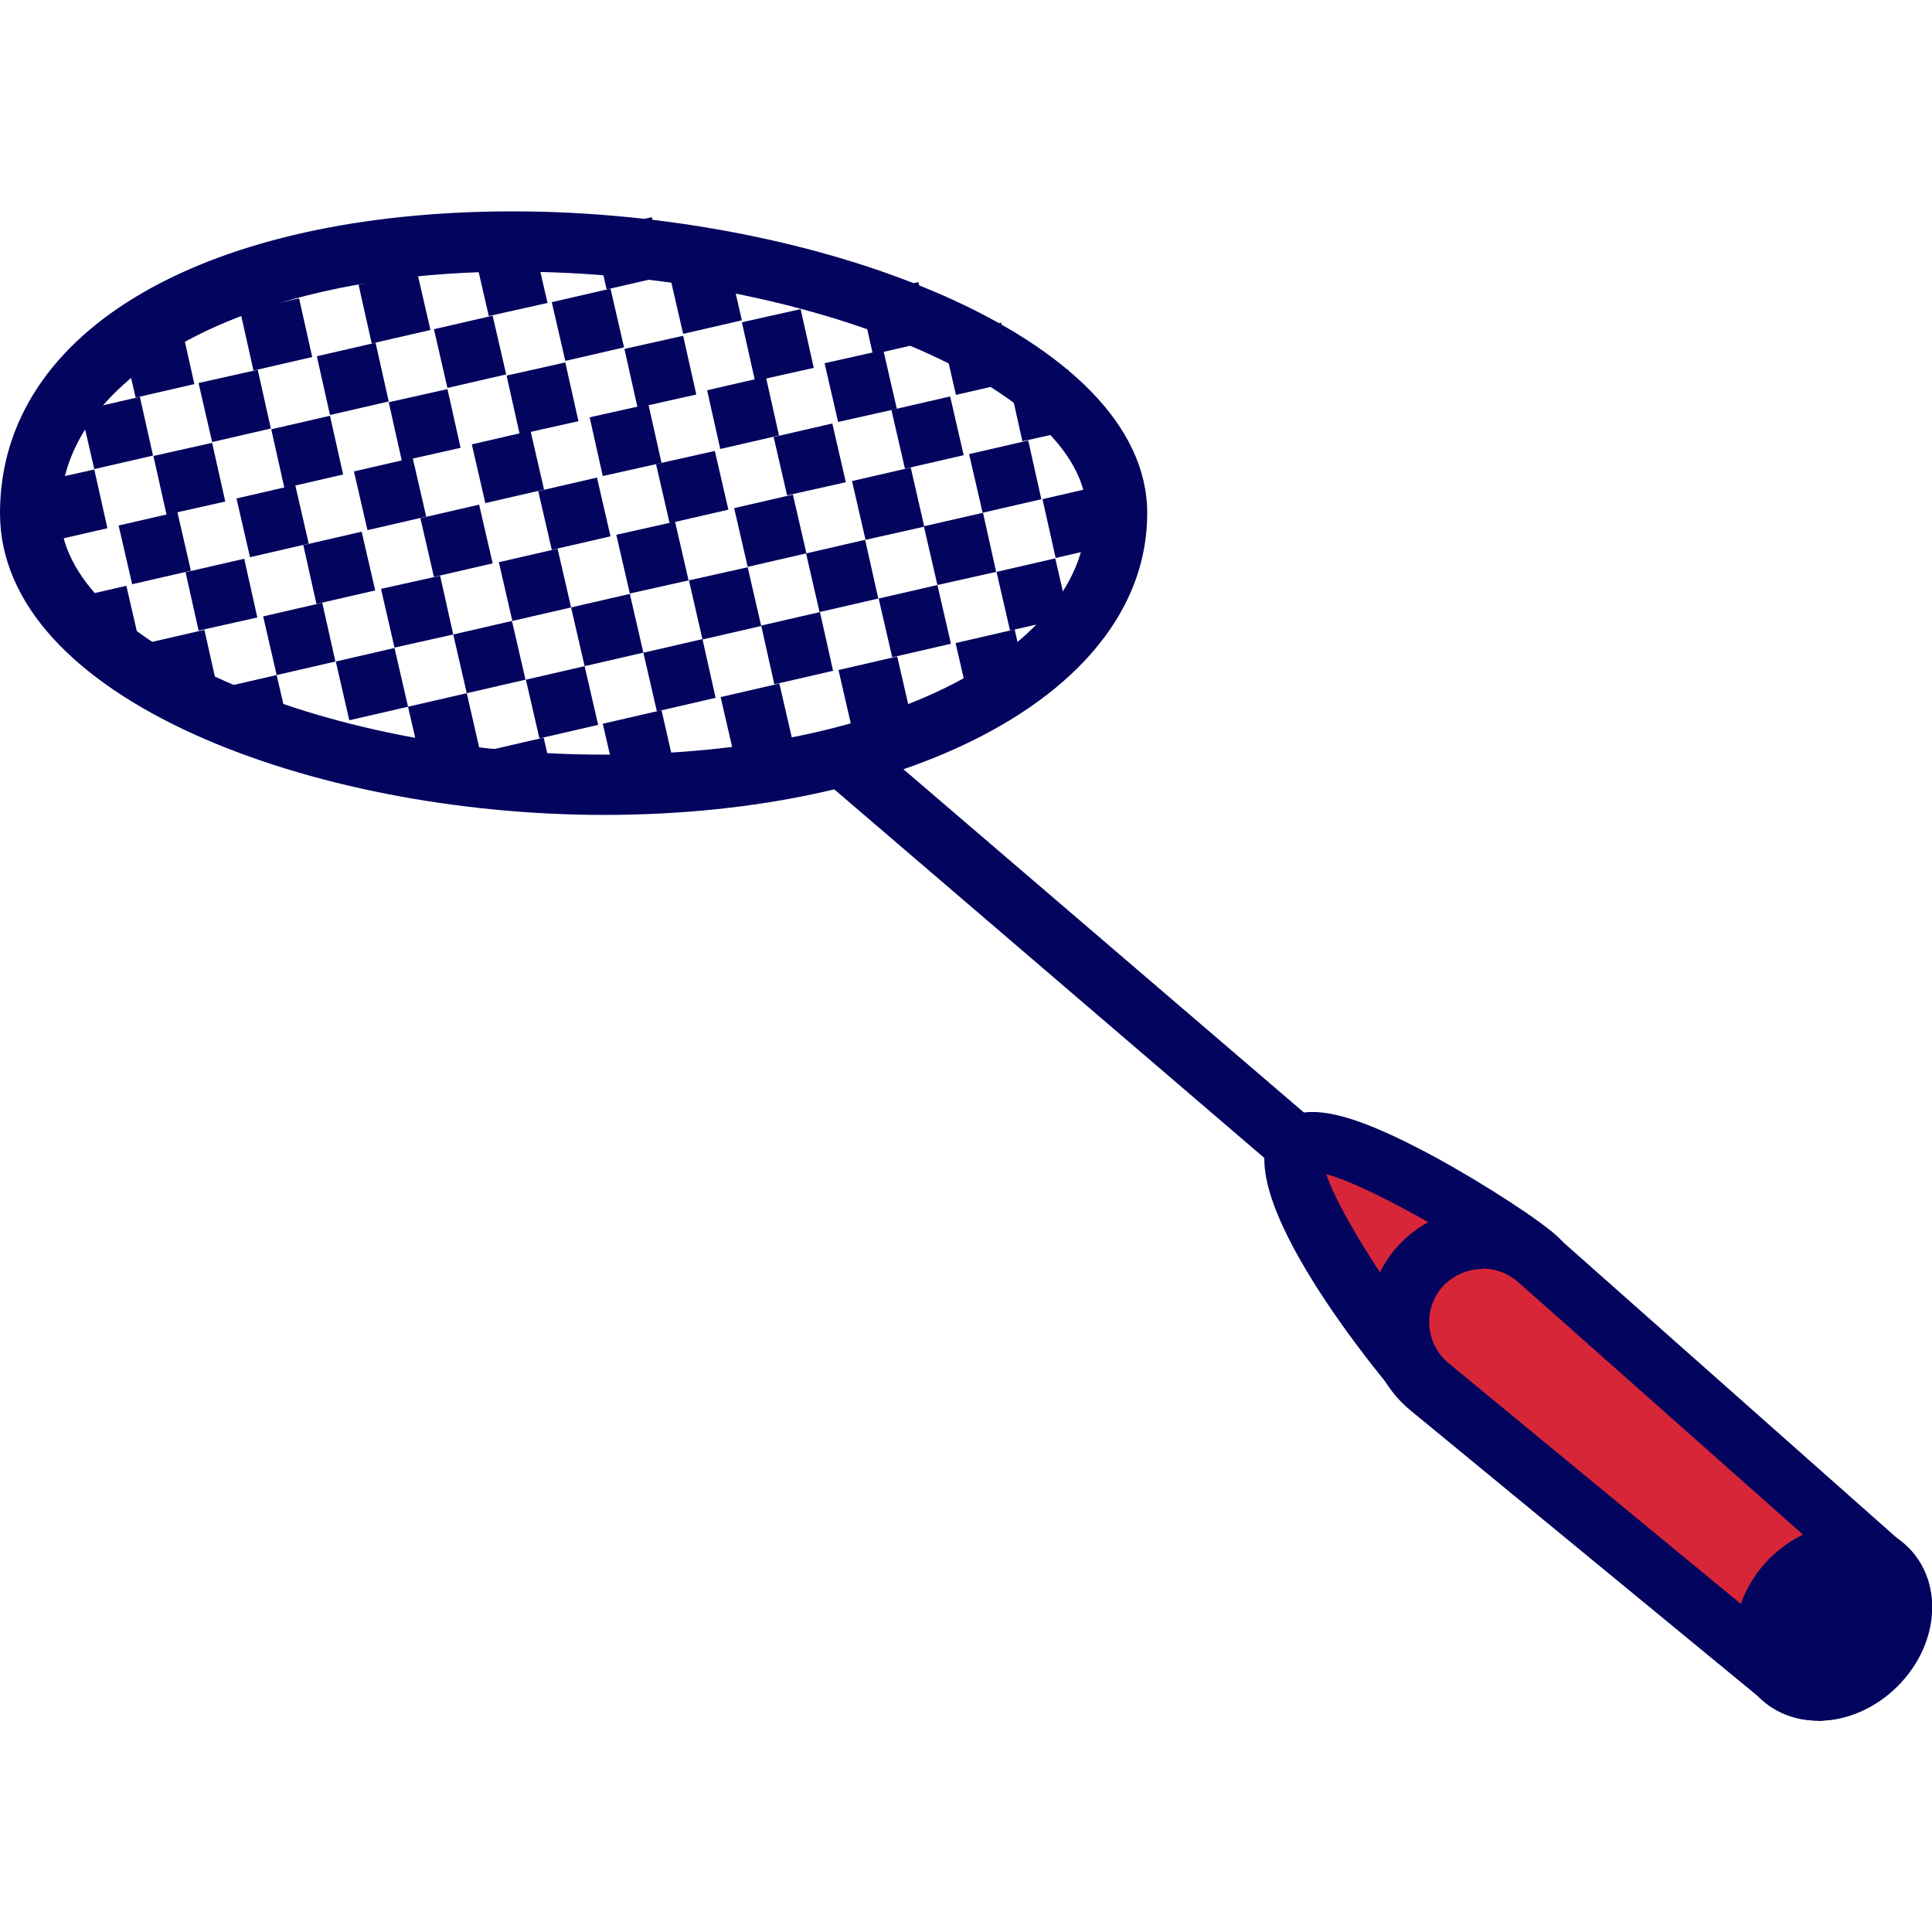
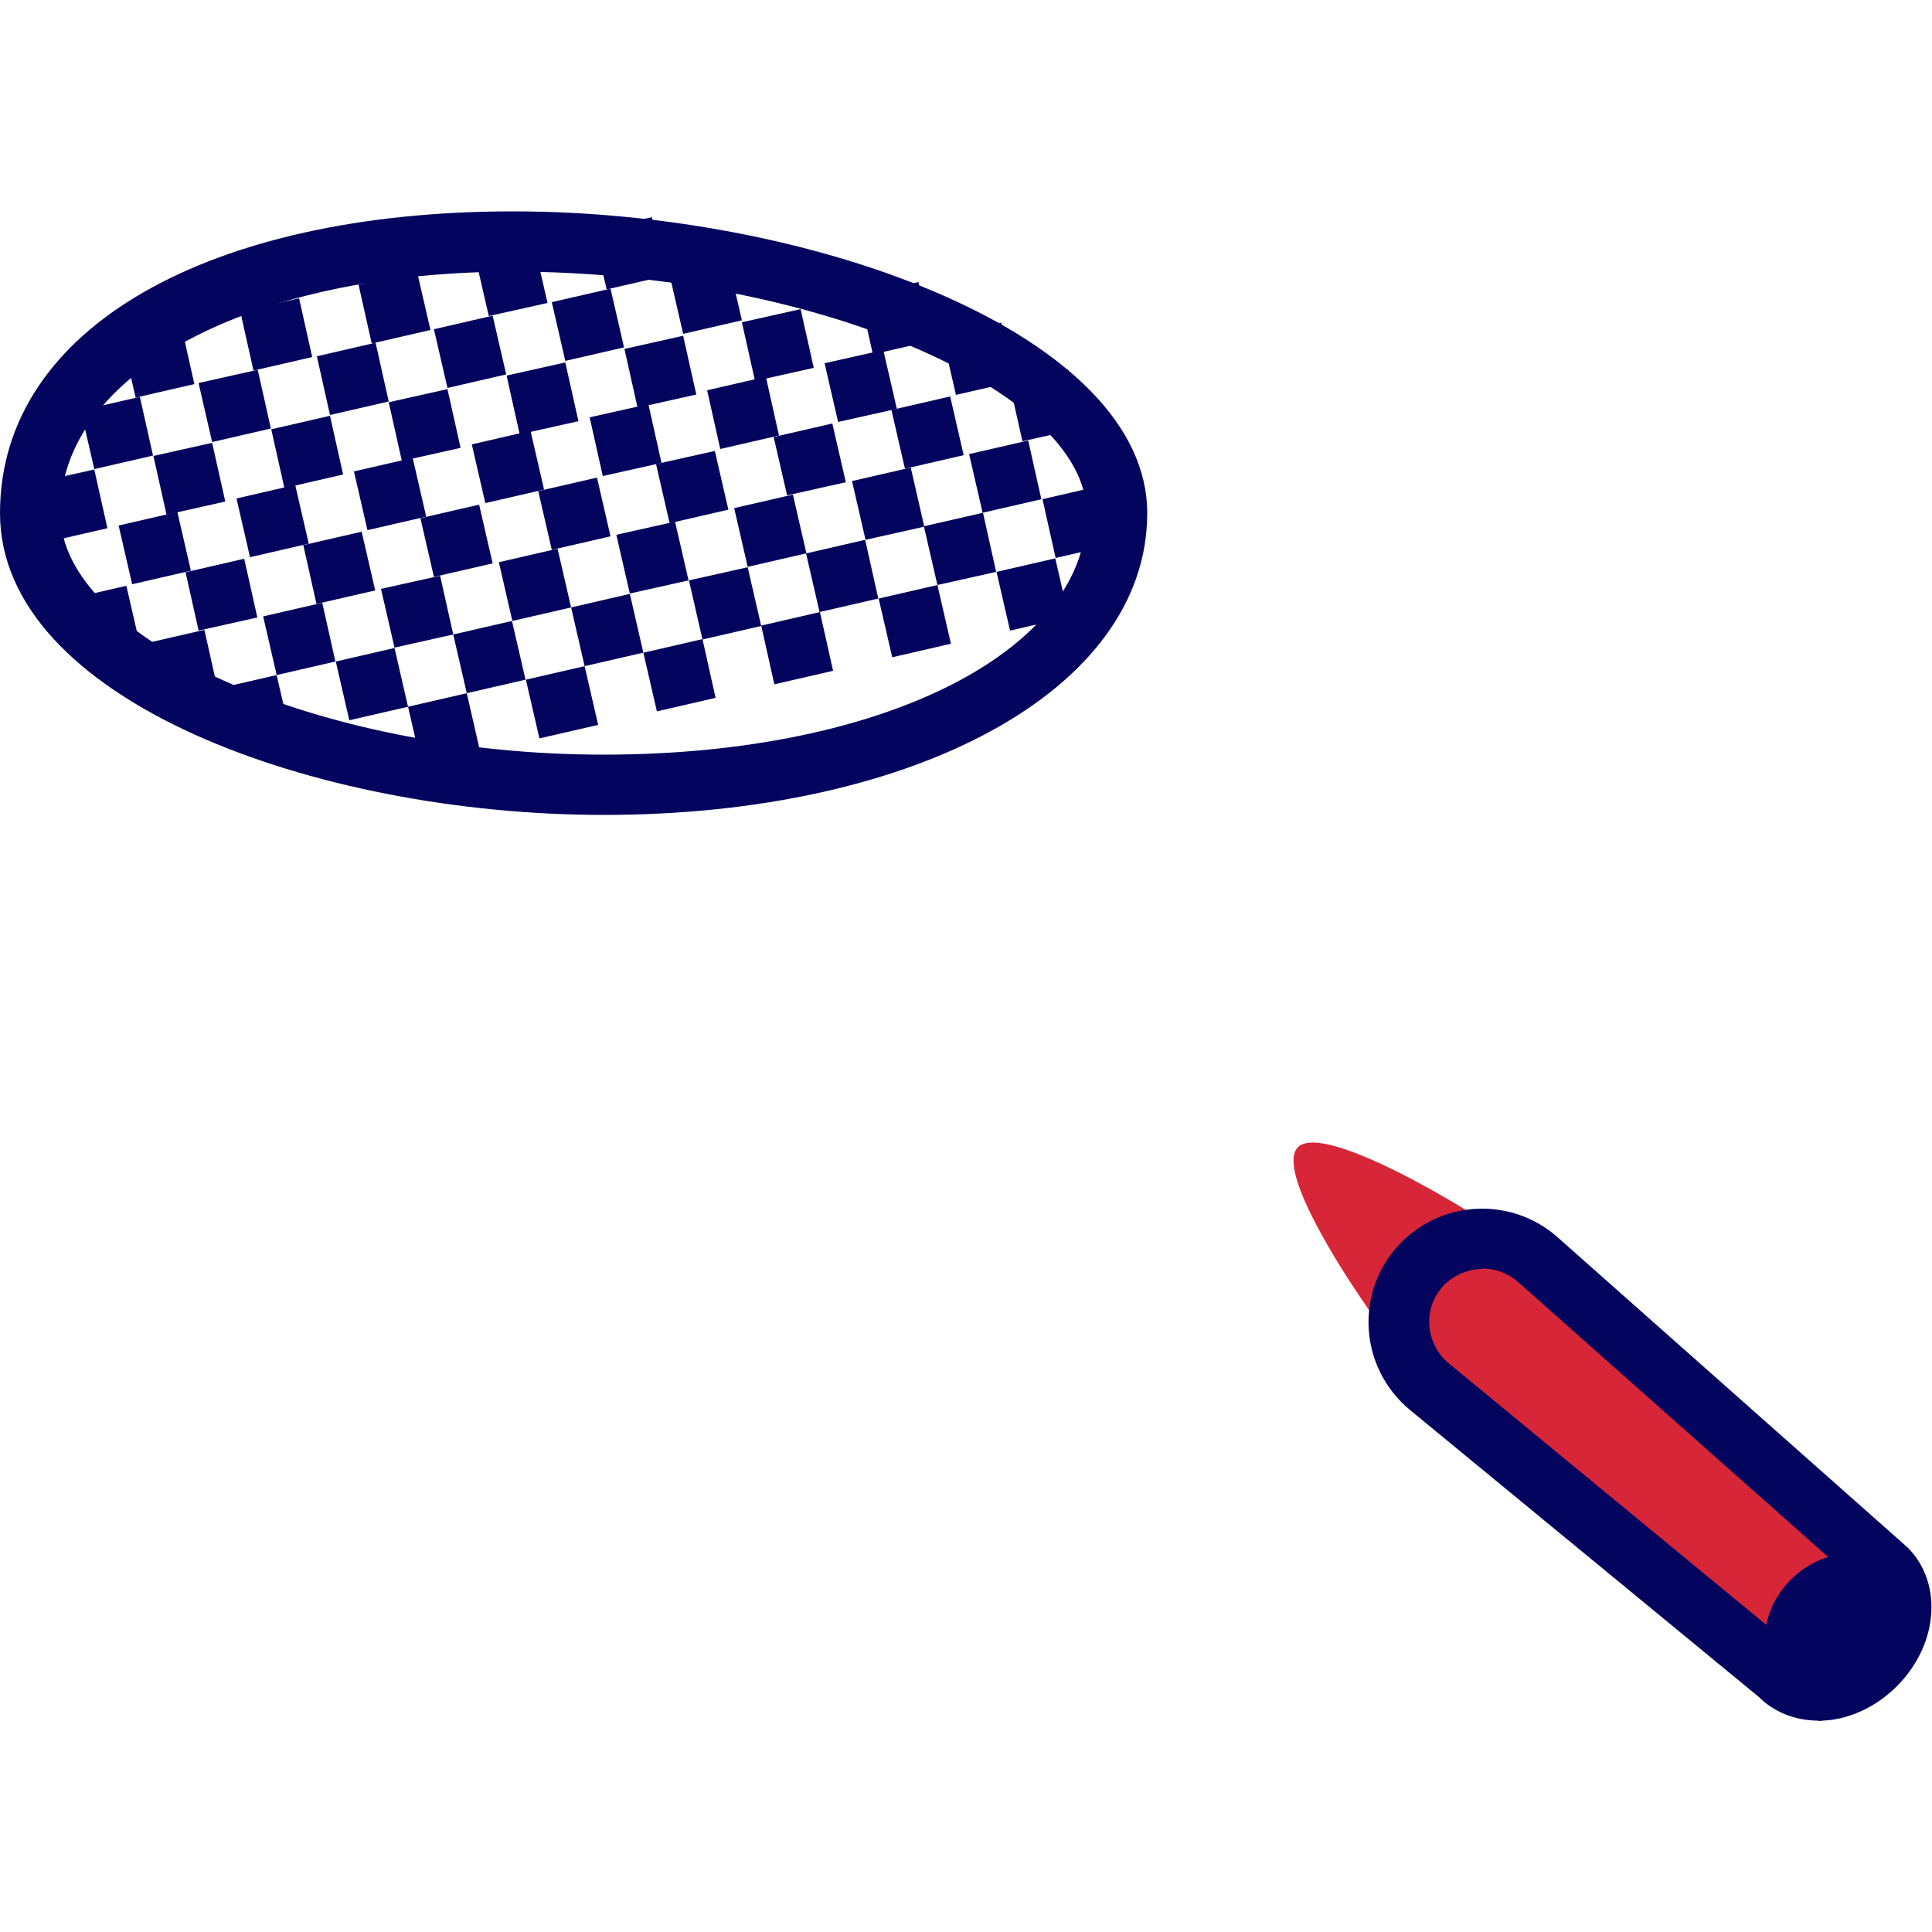
<svg xmlns="http://www.w3.org/2000/svg" id="Calque_2" data-name="Calque 2" viewBox="0 0 50 50">
  <defs>
    <style>
      .cls-1 {
        fill: #03045e;
      }

      .cls-2 {
        fill: #d72638;
      }
    </style>
  </defs>
  <g id="Raquette_-_3" data-name="Raquette - 3">
    <g>
      <path class="cls-2" d="M39.18,35.27c-.76.76-1.88.89-2.49.28s-3.86-5.1-3.1-5.86c.76-.76,5.6,2.3,6.21,2.91.61.61.14,1.91-.63,2.67Z" />
-       <path class="cls-1" d="M37.68,36.71c-.58,0-1.13-.2-1.54-.61-.05-.05-4.65-5.42-3.1-6.97.65-.65,1.83-.41,4.09.81,1.3.71,2.81,1.69,3.23,2.11.49.49.63,1.21.4,2.04-.17.62-.55,1.26-1.03,1.74h0c-.59.59-1.34.89-2.05.89ZM39.18,35.27h0,0ZM34.33,30.4c.38,1.18,2.3,3.98,2.92,4.6.29.29.94.16,1.38-.28.29-.29.53-.69.63-1.05.07-.27.06-.46,0-.52-.57-.57-3.68-2.43-4.93-2.76Z" />
    </g>
    <g>
      <path class="cls-2" d="M48.83,40.6c.61.61.49,1.72-.28,2.49s-1.88.89-2.49.28l-9.07-7.47c-.99-.81-1.06-2.3-.15-3.2h0c.81-.81,2.11-.85,2.96-.09l9.03,8Z" />
      <path class="cls-1" d="M47.06,44.53c-.6,0-1.15-.22-1.55-.62l-9.02-7.42c-.64-.53-1.03-1.3-1.07-2.13-.04-.83.27-1.64.86-2.22,1.1-1.1,2.87-1.15,4.03-.12l9.06,8.03c.46.46.68,1.12.6,1.82-.07.64-.38,1.27-.88,1.77-.49.49-1.12.81-1.77.88-.09,0-.19.02-.28.02ZM38.37,32.84c-.35,0-.71.14-.98.4-.28.28-.42.65-.4,1.04.02.39.2.75.5,1l9.07,7.47c.35.35,1,.22,1.44-.23.24-.24.4-.54.43-.83.01-.13.01-.37-.14-.53l-9-7.98c-.26-.23-.59-.35-.92-.35Z" />
    </g>
    <path class="cls-1" d="M15.63,21.09c-7.51,0-15.63-2.99-15.63-7.81s5.46-7.81,13.28-7.81,16.41,3.21,16.41,7.81-6.05,7.81-14.06,7.81ZM13.28,7.03c-6.79,0-11.72,2.63-11.72,6.25,0,3.27,6.7,6.25,14.06,6.25s12.5-2.75,12.5-6.25c0-3.21-7.21-6.25-14.84-6.25Z" />
-     <rect class="cls-1" x="27.34" y="17.02" width="1.56" height="15.97" transform="translate(-9.16 30.08) rotate(-49.4)" />
    <g>
      <path class="cls-1" d="M48.56,43.09c-.76.76-1.88.89-2.49.28s-.49-1.72.28-2.49c.76-.76,1.88-.89,2.49-.28s.49,1.72-.28,2.49Z" />
-       <path class="cls-1" d="M47.06,44.53c-.58,0-1.13-.2-1.54-.61-.46-.46-.68-1.12-.6-1.82.07-.64.38-1.27.88-1.77,1.07-1.07,2.68-1.19,3.59-.28.46.46.68,1.12.6,1.82-.07.64-.38,1.27-.88,1.77h0c-.59.59-1.34.89-2.05.89ZM48.56,43.09h0,0ZM47.84,40.99c-.3,0-.66.15-.95.43-.24.24-.4.54-.43.83-.01.13-.01.38.15.55.17.17.41.17.55.15.29-.03.59-.19.83-.43.24-.24.4-.54.43-.83.01-.13.01-.38-.15-.55-.11-.11-.26-.16-.44-.16Z" />
    </g>
    <g>
      <path class="cls-1" d="M3.17,8.77l1.52-.35.34,1.52-1.52.35-.35-1.52ZM6.22,8.07l1.52-.35.34,1.52-1.52.35-.34-1.52ZM9.27,7.37l1.52-.35.35,1.52-1.52.35-.34-1.52ZM12.3,6.67l1.52-.35.35,1.52-1.52.34-.35-1.52ZM15.35,5.97l1.52-.35.35,1.52-1.52.35-.35-1.52Z" />
      <path class="cls-1" d="M2.1,10.62l1.52-.35.34,1.52-1.52.35-.35-1.52ZM5.15,9.91l1.52-.34.34,1.52-1.52.35-.35-1.52ZM8.2,9.22l1.52-.35.34,1.52-1.52.35-.34-1.52ZM11.23,8.52l1.52-.35.35,1.52-1.52.35-.35-1.52ZM14.28,7.82l1.52-.35.35,1.52-1.52.35-.35-1.52ZM17.33,7.12l1.52-.35.35,1.52-1.52.35-.35-1.52Z" />
      <path class="cls-1" d="M.92,12.49l1.52-.34.34,1.52-1.52.35-.34-1.52ZM3.97,11.8l1.52-.34.34,1.52-1.52.34-.34-1.52ZM7.02,11.11l1.52-.35.34,1.52-1.52.35-.34-1.52ZM10.06,10.41l1.52-.34.34,1.52-1.52.34-.34-1.52ZM13.11,9.72l1.52-.34.34,1.52-1.52.34-.34-1.52ZM16.16,9.03l1.52-.34.34,1.52-1.52.34-.34-1.52ZM19.2,8.34l1.52-.34.34,1.52-1.52.34-.34-1.52ZM22.25,7.65l1.52-.35.34,1.52-1.52.35-.34-1.52Z" />
      <path class="cls-1" d="M3.07,13.6l1.52-.35.35,1.52-1.52.35-.35-1.52ZM6.12,12.9l1.52-.35.35,1.52-1.52.35-.35-1.52ZM9.16,12.2l1.52-.35.35,1.52-1.52.35-.35-1.52ZM12.21,11.5l1.52-.35.35,1.52-1.52.35-.35-1.52ZM15.26,10.8l1.52-.34.34,1.52-1.52.34-.34-1.52ZM18.3,10.1l1.52-.35.34,1.52-1.52.35-.34-1.52ZM21.34,9.4l1.52-.34.35,1.52-1.52.34-.35-1.52ZM24.39,8.7l1.52-.35.35,1.52-1.52.35-.35-1.52Z" />
      <path class="cls-1" d="M1.75,15.51l1.52-.35.35,1.52-1.52.35-.35-1.52ZM4.8,14.81l1.52-.35.34,1.52-1.52.34-.34-1.52ZM7.84,14.11l1.52-.35.35,1.52-1.52.35-.34-1.52ZM10.88,13.41l1.52-.35.35,1.52-1.52.35-.35-1.52ZM13.93,12.71l1.52-.35.35,1.52-1.52.35-.35-1.52ZM16.98,12.01l1.52-.34.35,1.52-1.52.35-.35-1.52ZM20.02,11.31l1.52-.35.35,1.52-1.52.34-.35-1.52ZM23.07,10.61l1.52-.35.35,1.52-1.52.35-.35-1.52ZM26.12,9.91l1.52-.35.34,1.52-1.52.34-.34-1.52Z" />
      <path class="cls-1" d="M3.77,16.65l1.52-.35.34,1.52-1.52.35-.35-1.52ZM6.82,15.95l1.52-.35.34,1.52-1.52.35-.35-1.52ZM9.86,15.24l1.53-.34.34,1.52-1.52.34-.35-1.52ZM12.91,14.55l1.52-.35.35,1.52-1.52.35-.35-1.52ZM15.95,13.84l1.52-.34.35,1.52-1.52.34-.35-1.52ZM19,13.15l1.52-.35.35,1.52-1.52.35-.35-1.52ZM22.05,12.45l1.52-.35.35,1.53-1.52.34-.35-1.52ZM25.09,11.75l1.52-.35.34,1.52-1.52.35-.35-1.52Z" />
      <path class="cls-1" d="M5.64,17.82l1.52-.35.35,1.52-1.52.35-.35-1.52ZM8.69,17.12l1.52-.35.35,1.52-1.52.35-.35-1.52ZM11.73,16.42l1.52-.35.35,1.52-1.52.35-.35-1.52ZM14.78,15.72l1.52-.35.35,1.52-1.52.35-.35-1.52ZM17.83,15.02l1.52-.34.35,1.52-1.52.35-.35-1.53ZM20.87,14.32l1.52-.35.34,1.52-1.52.35-.35-1.52ZM23.91,13.62l1.53-.35.34,1.53-1.52.34-.35-1.52ZM26.97,12.92l1.52-.35.35,1.52-1.52.35-.34-1.52Z" />
      <path class="cls-1" d="M10.56,18.29l1.52-.35.35,1.53-1.52.34-.35-1.52ZM13.61,17.59l1.52-.35.35,1.52-1.52.35-.35-1.52ZM16.66,16.89l1.52-.35.34,1.52-1.52.35-.35-1.52ZM19.7,16.19l1.52-.35.34,1.52-1.52.35-.34-1.52ZM22.74,15.49l1.52-.35.35,1.52-1.52.35-.35-1.52ZM25.79,14.8l1.52-.35.35,1.52-1.52.35-.35-1.52Z" />
-       <path class="cls-1" d="M12.55,19.44l1.52-.35.35,1.52-1.52.35-.35-1.52ZM15.6,18.73l1.52-.35.35,1.53-1.52.34-.35-1.52ZM18.65,18.04l1.52-.35.35,1.52-1.52.35-.35-1.52ZM21.7,17.34l1.52-.35.35,1.52-1.52.35-.35-1.52ZM24.74,16.64l1.52-.35.34,1.52-1.52.35-.35-1.52Z" />
    </g>
  </g>
</svg>